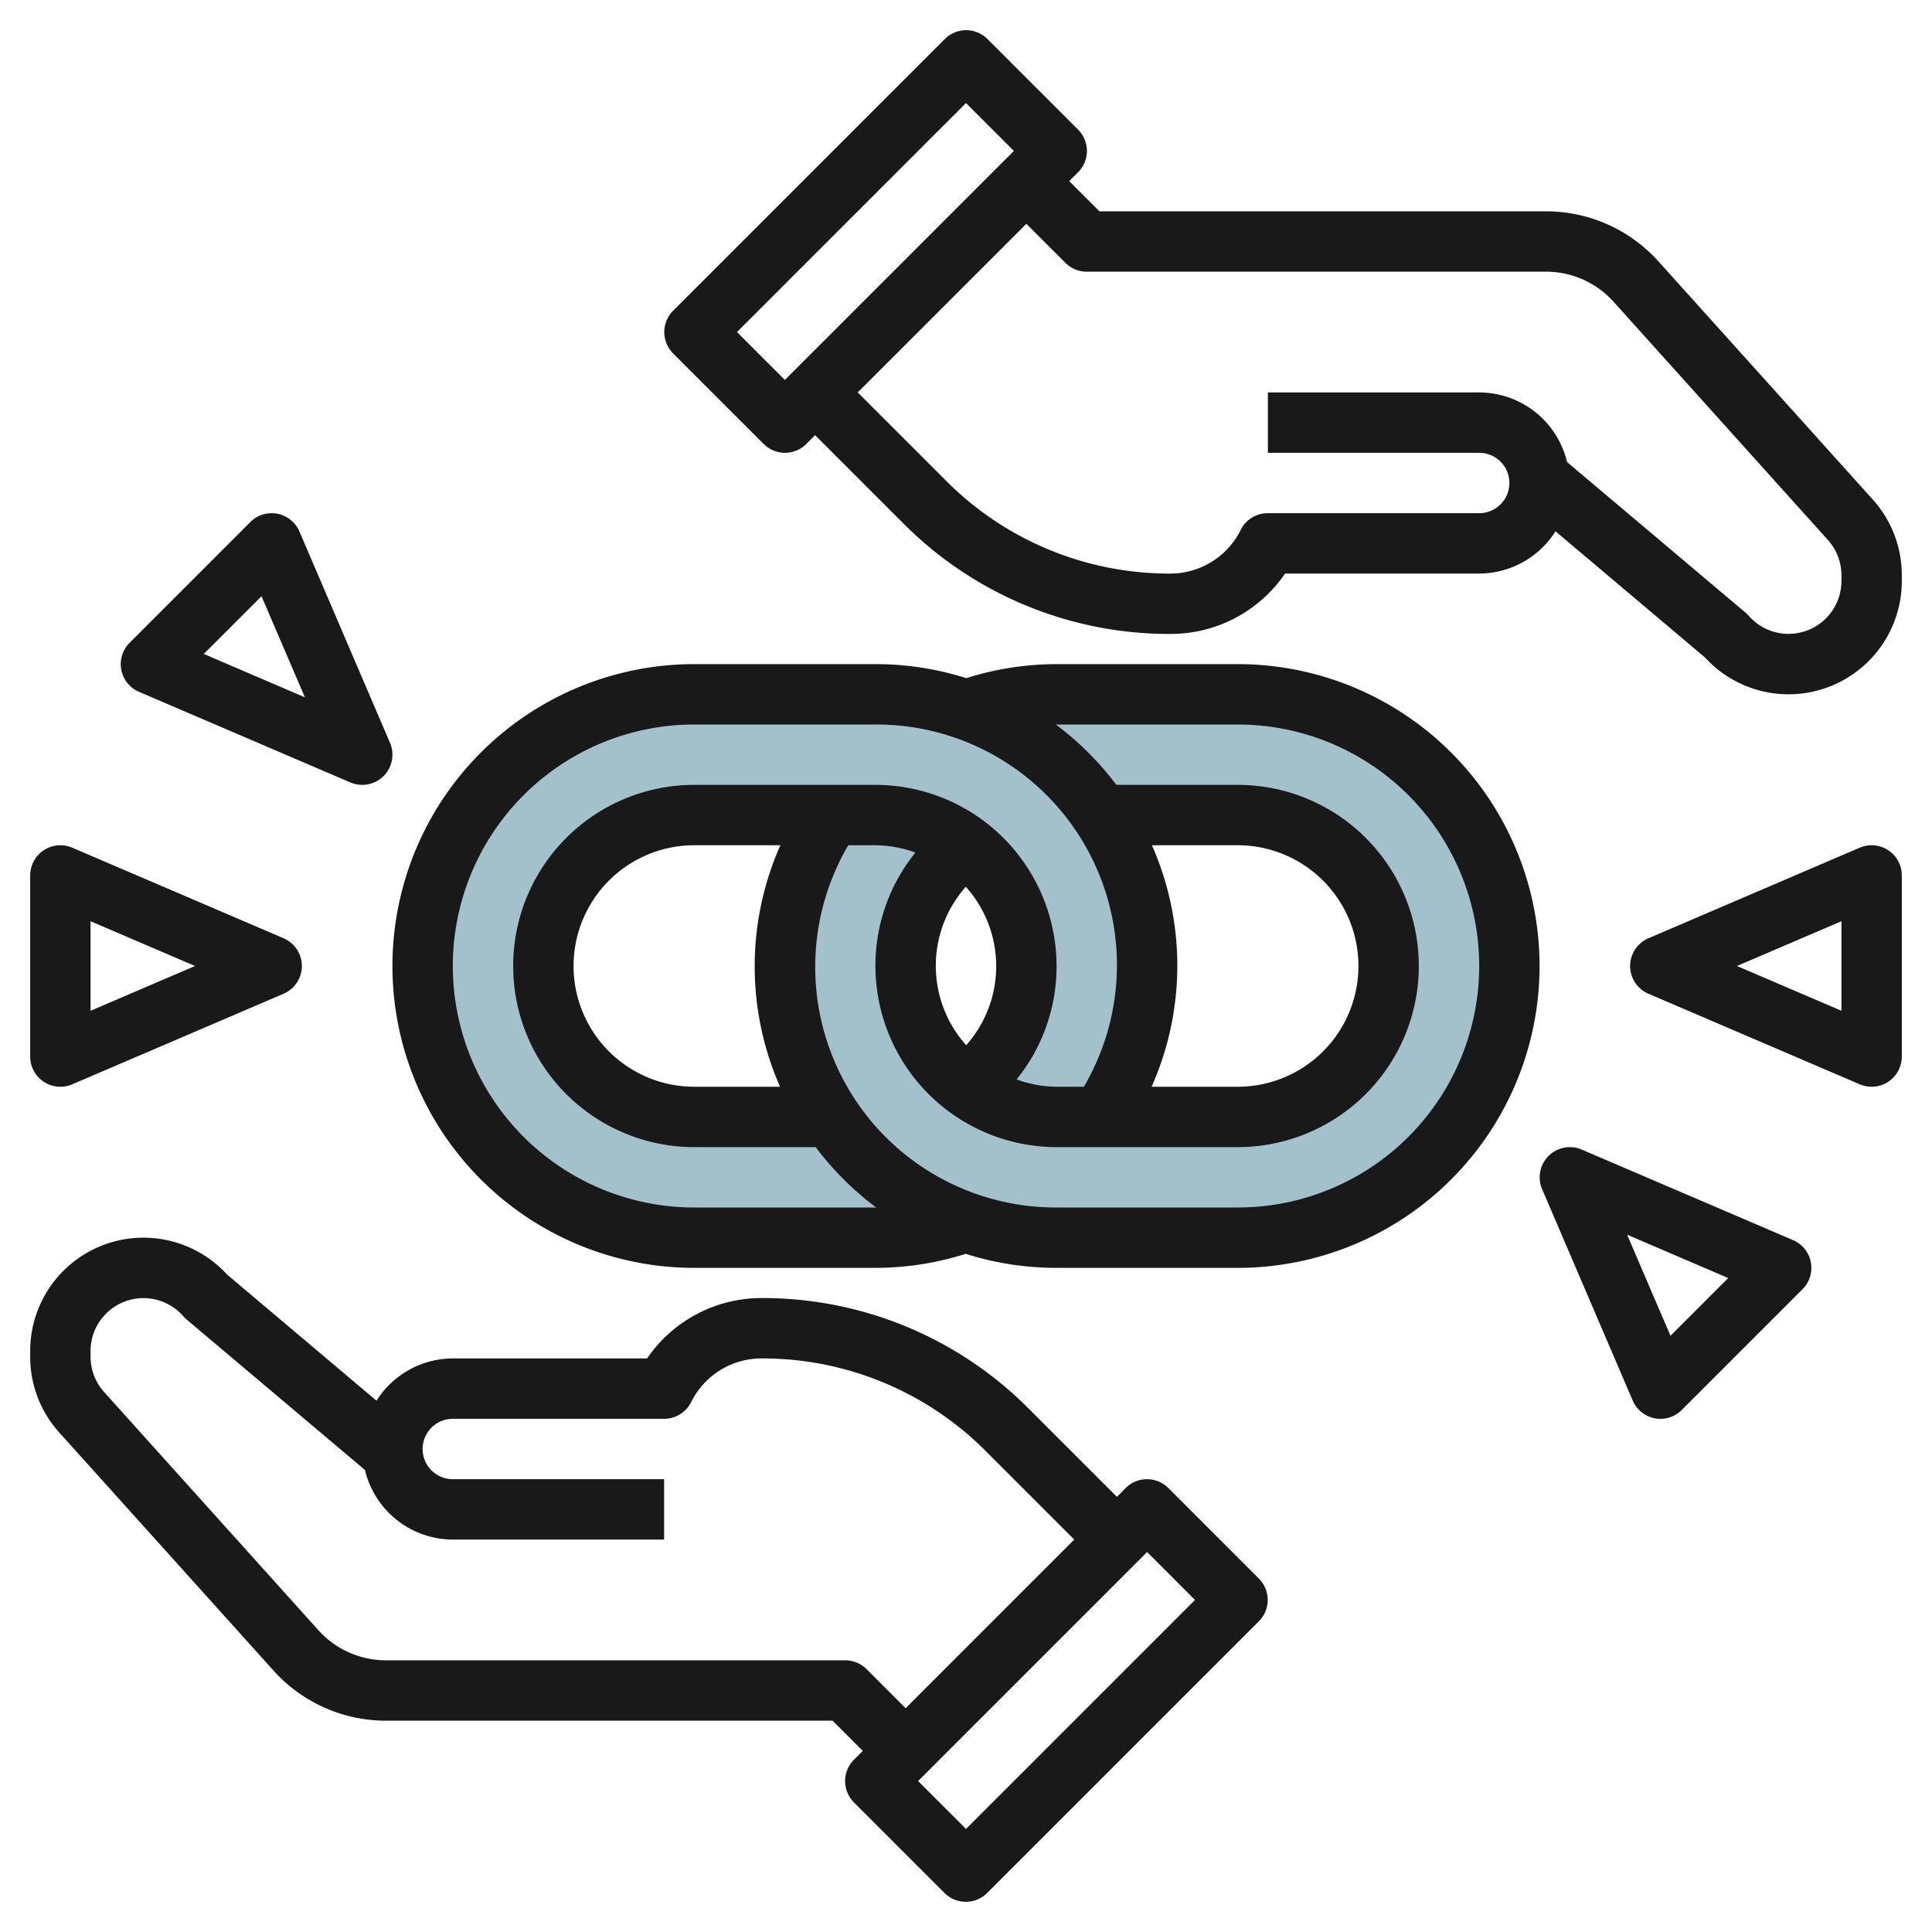
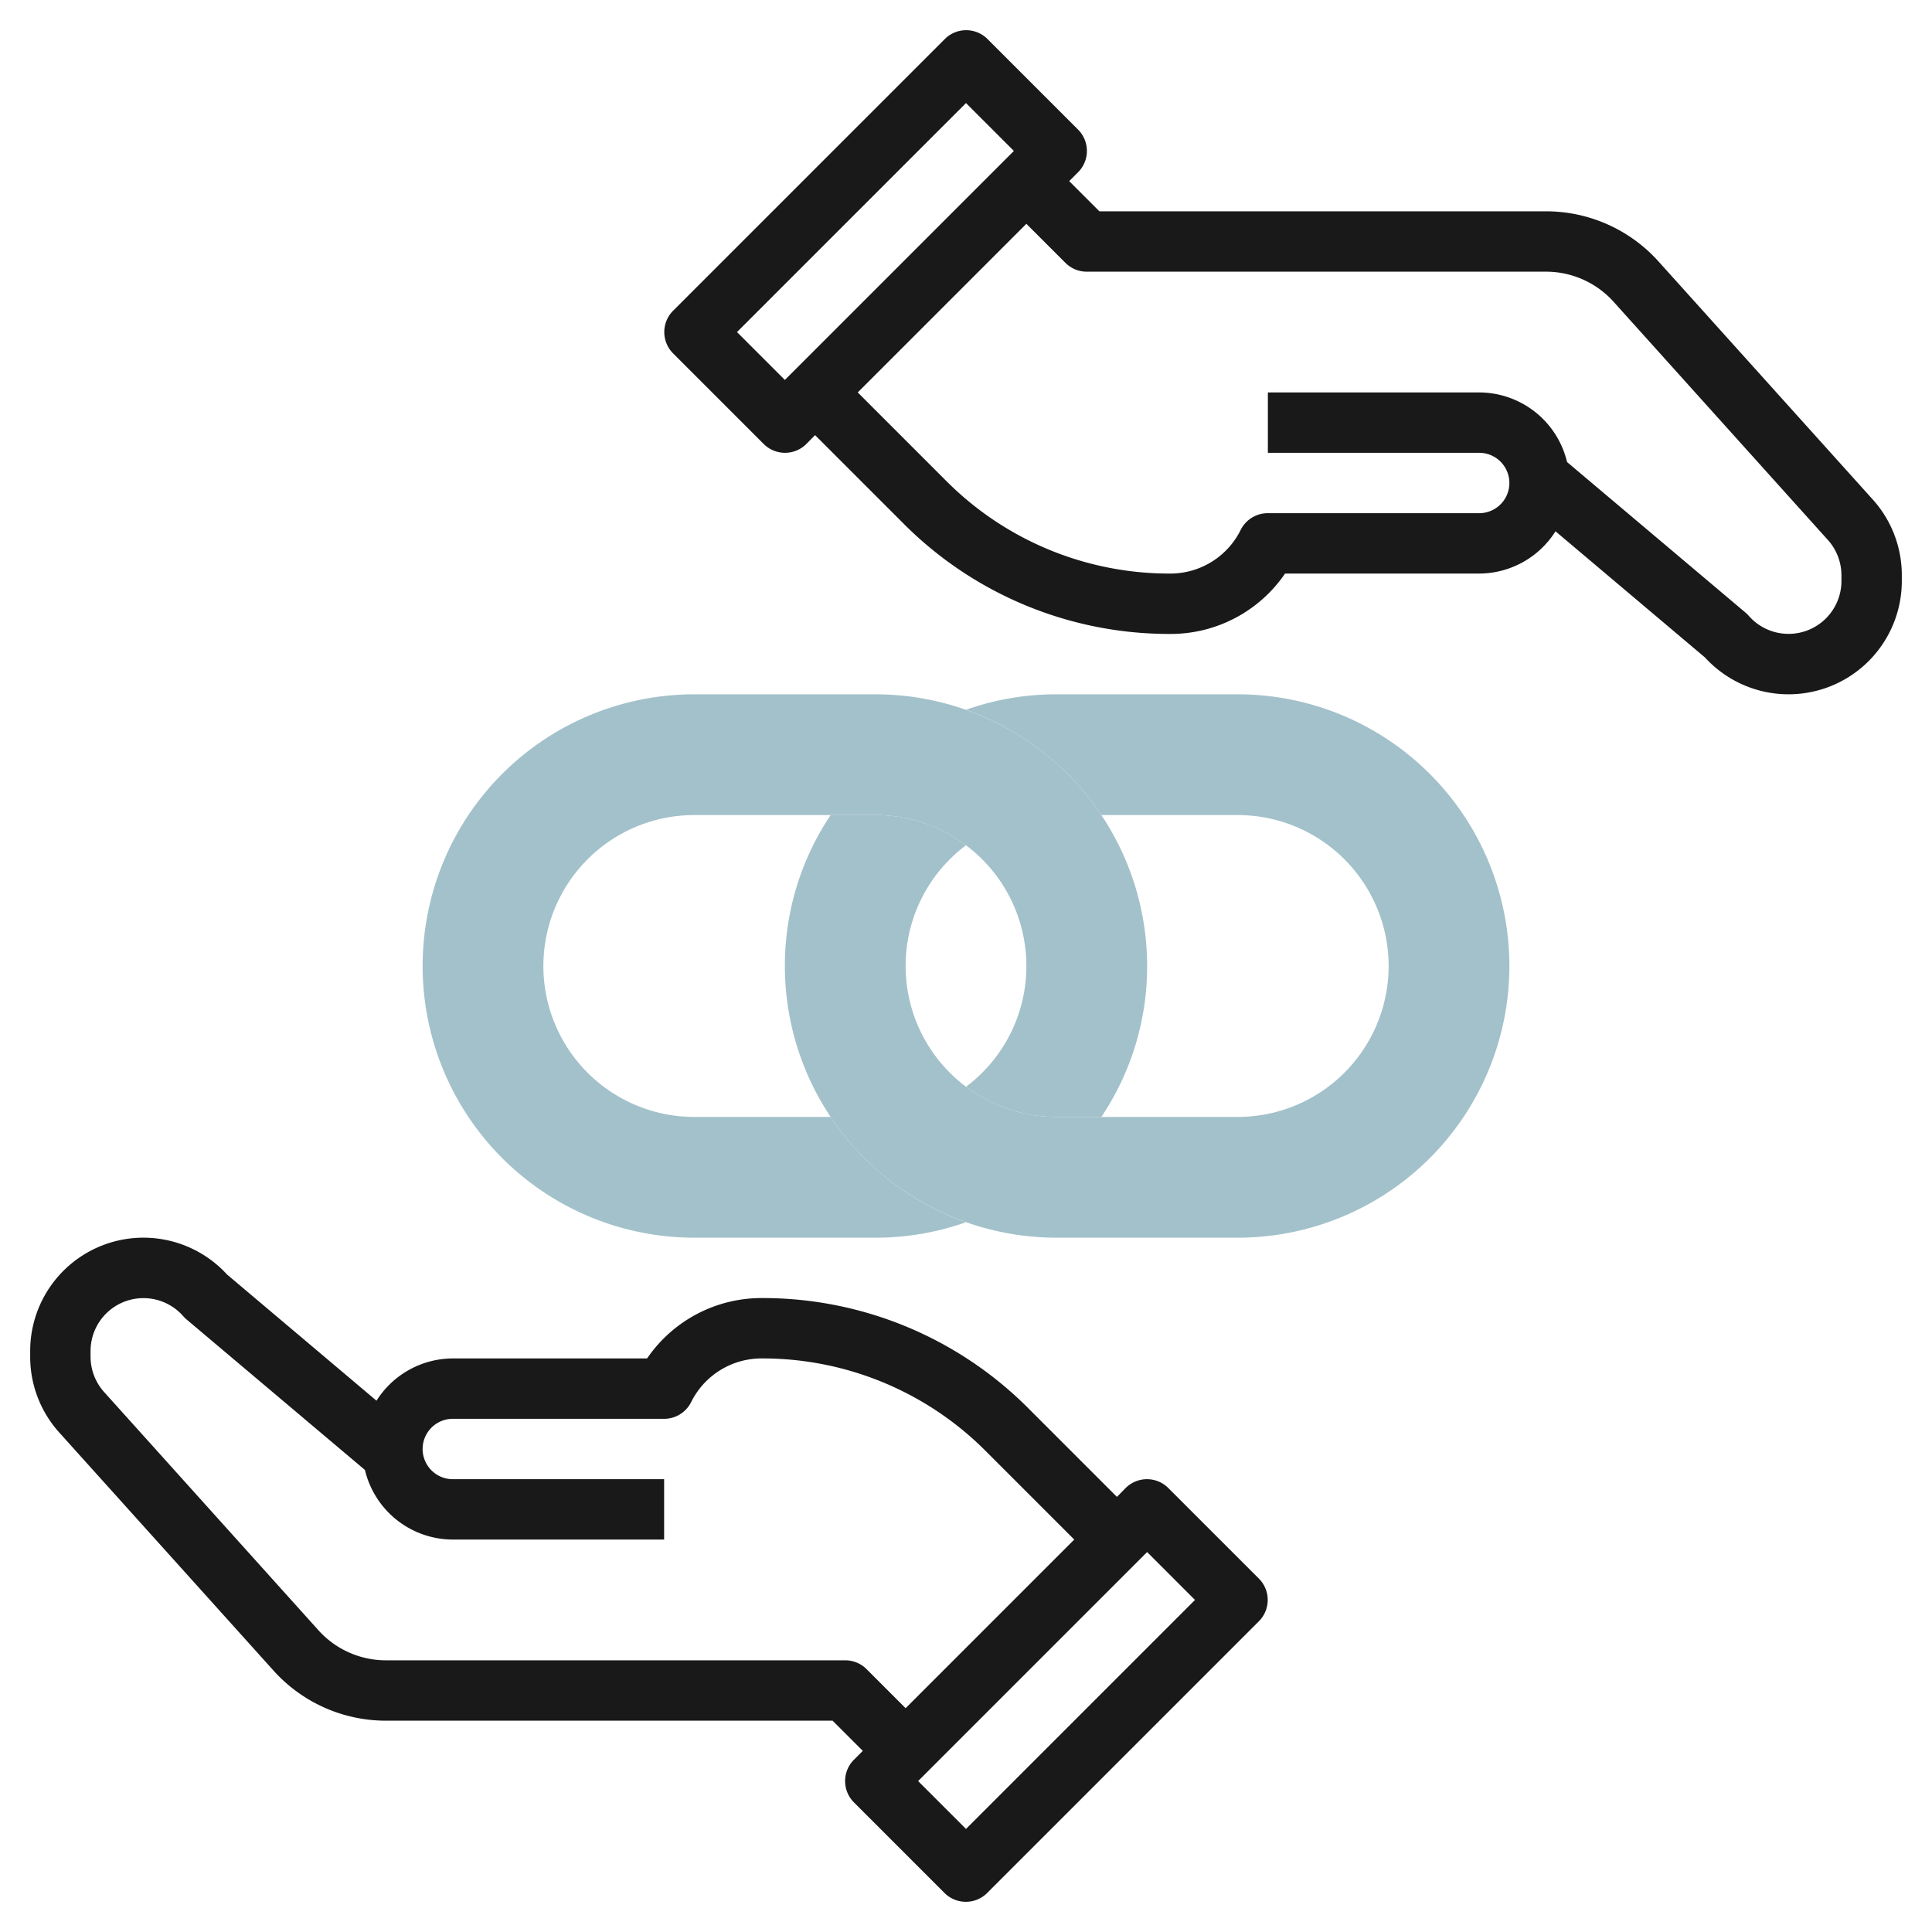
<svg xmlns="http://www.w3.org/2000/svg" id="Layer_3" height="512" viewBox="0 0 64 64" width="512" data-name="Layer 3">
  <path d="m36.484 37a8.953 8.953 0 0 0 1.516-5 9 9 0 0 0 -9-9h-6a9 9 0 0 0 -9 9 9 9 0 0 0 9 9h6a8.975 8.975 0 0 0 3-.512 9.023 9.023 0 0 1 -4.484-3.488h-4.516a5 5 0 0 1 -5-5 5 5 0 0 1 5-5h6a5 5 0 0 1 5 5 4.993 4.993 0 0 1 -2 4 4.979 4.979 0 0 0 3 1z" fill="#a3c1ca" />
  <path d="m36.484 27a9.023 9.023 0 0 0 -4.484-3.488 8.975 8.975 0 0 1 3-.512h6a9 9 0 0 1 9 9 9 9 0 0 1 -9 9h-6a9 9 0 0 1 -9-9 8.953 8.953 0 0 1 1.516-5h1.484a4.979 4.979 0 0 1 3 1 4.993 4.993 0 0 0 -2 4 5 5 0 0 0 5 5h6a5 5 0 0 0 5-5 5 5 0 0 0 -5-5z" fill="#a3c1ca" />
  <g fill="#191919">
-     <path d="m23 42h6a9.957 9.957 0 0 0 2.99-.465 9.954 9.954 0 0 0 3.01.465h6a10 10 0 0 0 0-20h-6a10 10 0 0 0 -2.991.464 9.978 9.978 0 0 0 -3.009-.464h-6a10 10 0 0 0 0 20zm12-18h6a8 8 0 0 1 0 16h-6a7.969 7.969 0 0 1 -6.9-12h.9a3.94 3.94 0 0 1 1.324.243 5.942 5.942 0 0 0 -1.324 3.757 6.006 6.006 0 0 0 6 6h6a6 6 0 0 0 0-12h-4.019a10.073 10.073 0 0 0 -2.005-2zm-9.159 12h-2.841a4 4 0 0 1 0-8h2.851a9.879 9.879 0 0 0 -.01 8zm6.165-1.375a3.945 3.945 0 0 1 -.012-5.25 3.945 3.945 0 0 1 .012 5.25zm6.142 1.375a9.874 9.874 0 0 0 .011-8h2.841a4 4 0 0 1 0 8zm-15.148-12h6a7.969 7.969 0 0 1 6.905 12h-.905a3.94 3.94 0 0 1 -1.324-.243 5.94 5.94 0 0 0 1.324-3.757 6.006 6.006 0 0 0 -6-6h-6a6 6 0 0 0 0 12h4.019a10.047 10.047 0 0 0 2.005 2h-6.024a8 8 0 0 1 0-16z" />
    <path d="m54.935 8.655a5.008 5.008 0 0 0 -3.716-1.655h-14.8l-1-1 .293-.293a1 1 0 0 0 0-1.414l-3-3a1 1 0 0 0 -1.414 0l-9 9a1 1 0 0 0 0 1.414l3 3a1 1 0 0 0 1.414 0l.288-.293 2.924 2.924a12.419 12.419 0 0 0 8.84 3.662 4.587 4.587 0 0 0 3.805-2h6.431a3 3 0 0 0 2.528-1.4l4.951 4.179a3.752 3.752 0 0 0 6.521-2.53v-.193a3.742 3.742 0 0 0 -.963-2.51zm-30.521 2.345 7.586-7.586 1.586 1.586-7.586 7.586zm36.586 8.249a1.752 1.752 0 0 1 -3.07 1.151 1.071 1.071 0 0 0 -.107-.106l-5.912-4.988a3 3 0 0 0 -2.911-2.306h-7v2h7a1 1 0 0 1 0 2h-7a1 1 0 0 0 -.9.553 2.6 2.6 0 0 1 -2.336 1.447 10.432 10.432 0 0 1 -7.426-3.076l-2.924-2.924 5.586-5.586 1.293 1.293a1 1 0 0 0 .707.293h15.219a3.008 3.008 0 0 1 2.23.993l7.1 7.892a1.75 1.75 0 0 1 .451 1.171z" />
    <path d="m9.065 55.345a5.008 5.008 0 0 0 3.716 1.655h14.8l1 1-.293.293a1 1 0 0 0 0 1.414l3 3a1 1 0 0 0 1.414 0l9-9a1 1 0 0 0 0-1.414l-3-3a1 1 0 0 0 -1.414 0l-.288.293-2.924-2.924a12.419 12.419 0 0 0 -8.84-3.662 4.587 4.587 0 0 0 -3.8 2h-6.436a3 3 0 0 0 -2.528 1.4l-4.951-4.18a3.752 3.752 0 0 0 -6.521 2.531v.193a3.742 3.742 0 0 0 .963 2.51zm30.521-2.345-7.586 7.586-1.586-1.586 7.586-7.586zm-36.586-8.249a1.752 1.752 0 0 1 3.07-1.151 1.071 1.071 0 0 0 .107.106l5.912 4.988a3 3 0 0 0 2.911 2.306h7v-2h-7a1 1 0 0 1 0-2h7a1 1 0 0 0 .895-.553 2.6 2.6 0 0 1 2.341-1.447 10.432 10.432 0 0 1 7.426 3.076l2.924 2.924-5.586 5.586-1.293-1.293a1 1 0 0 0 -.707-.293h-15.219a3.008 3.008 0 0 1 -2.23-.993l-7.1-7.892a1.75 1.75 0 0 1 -.451-1.171z" />
-     <path d="m62.55 28.165a1 1 0 0 0 -.944-.084l-7 3a1 1 0 0 0 0 1.838l7 3a1 1 0 0 0 1.394-.919v-6a1 1 0 0 0 -.45-.835zm-1.55 5.318-3.461-1.483 3.461-1.483z" />
-     <path d="m54.811 46.982a1 1 0 0 0 .9-.275l4-4a1 1 0 0 0 -.313-1.626l-7-3a1 1 0 0 0 -1.313 1.313l3 7a1 1 0 0 0 .726.588zm2.438-4.645-1.912 1.912-1.437-3.349z" />
-     <path d="m1.45 35.835a1 1 0 0 0 .944.084l7-3a1 1 0 0 0 0-1.838l-7-3a1 1 0 0 0 -1.394.919v6a1 1 0 0 0 .45.835zm1.55-5.318 3.461 1.483-3.461 1.483z" />
-     <path d="m4.606 22.919 7 3a.989.989 0 0 0 .394.081 1 1 0 0 0 .919-1.394l-3-7a1 1 0 0 0 -1.626-.313l-4 4a1 1 0 0 0 .313 1.626zm4.057-3.168 1.437 3.349-3.349-1.437z" />
  </g>
</svg>